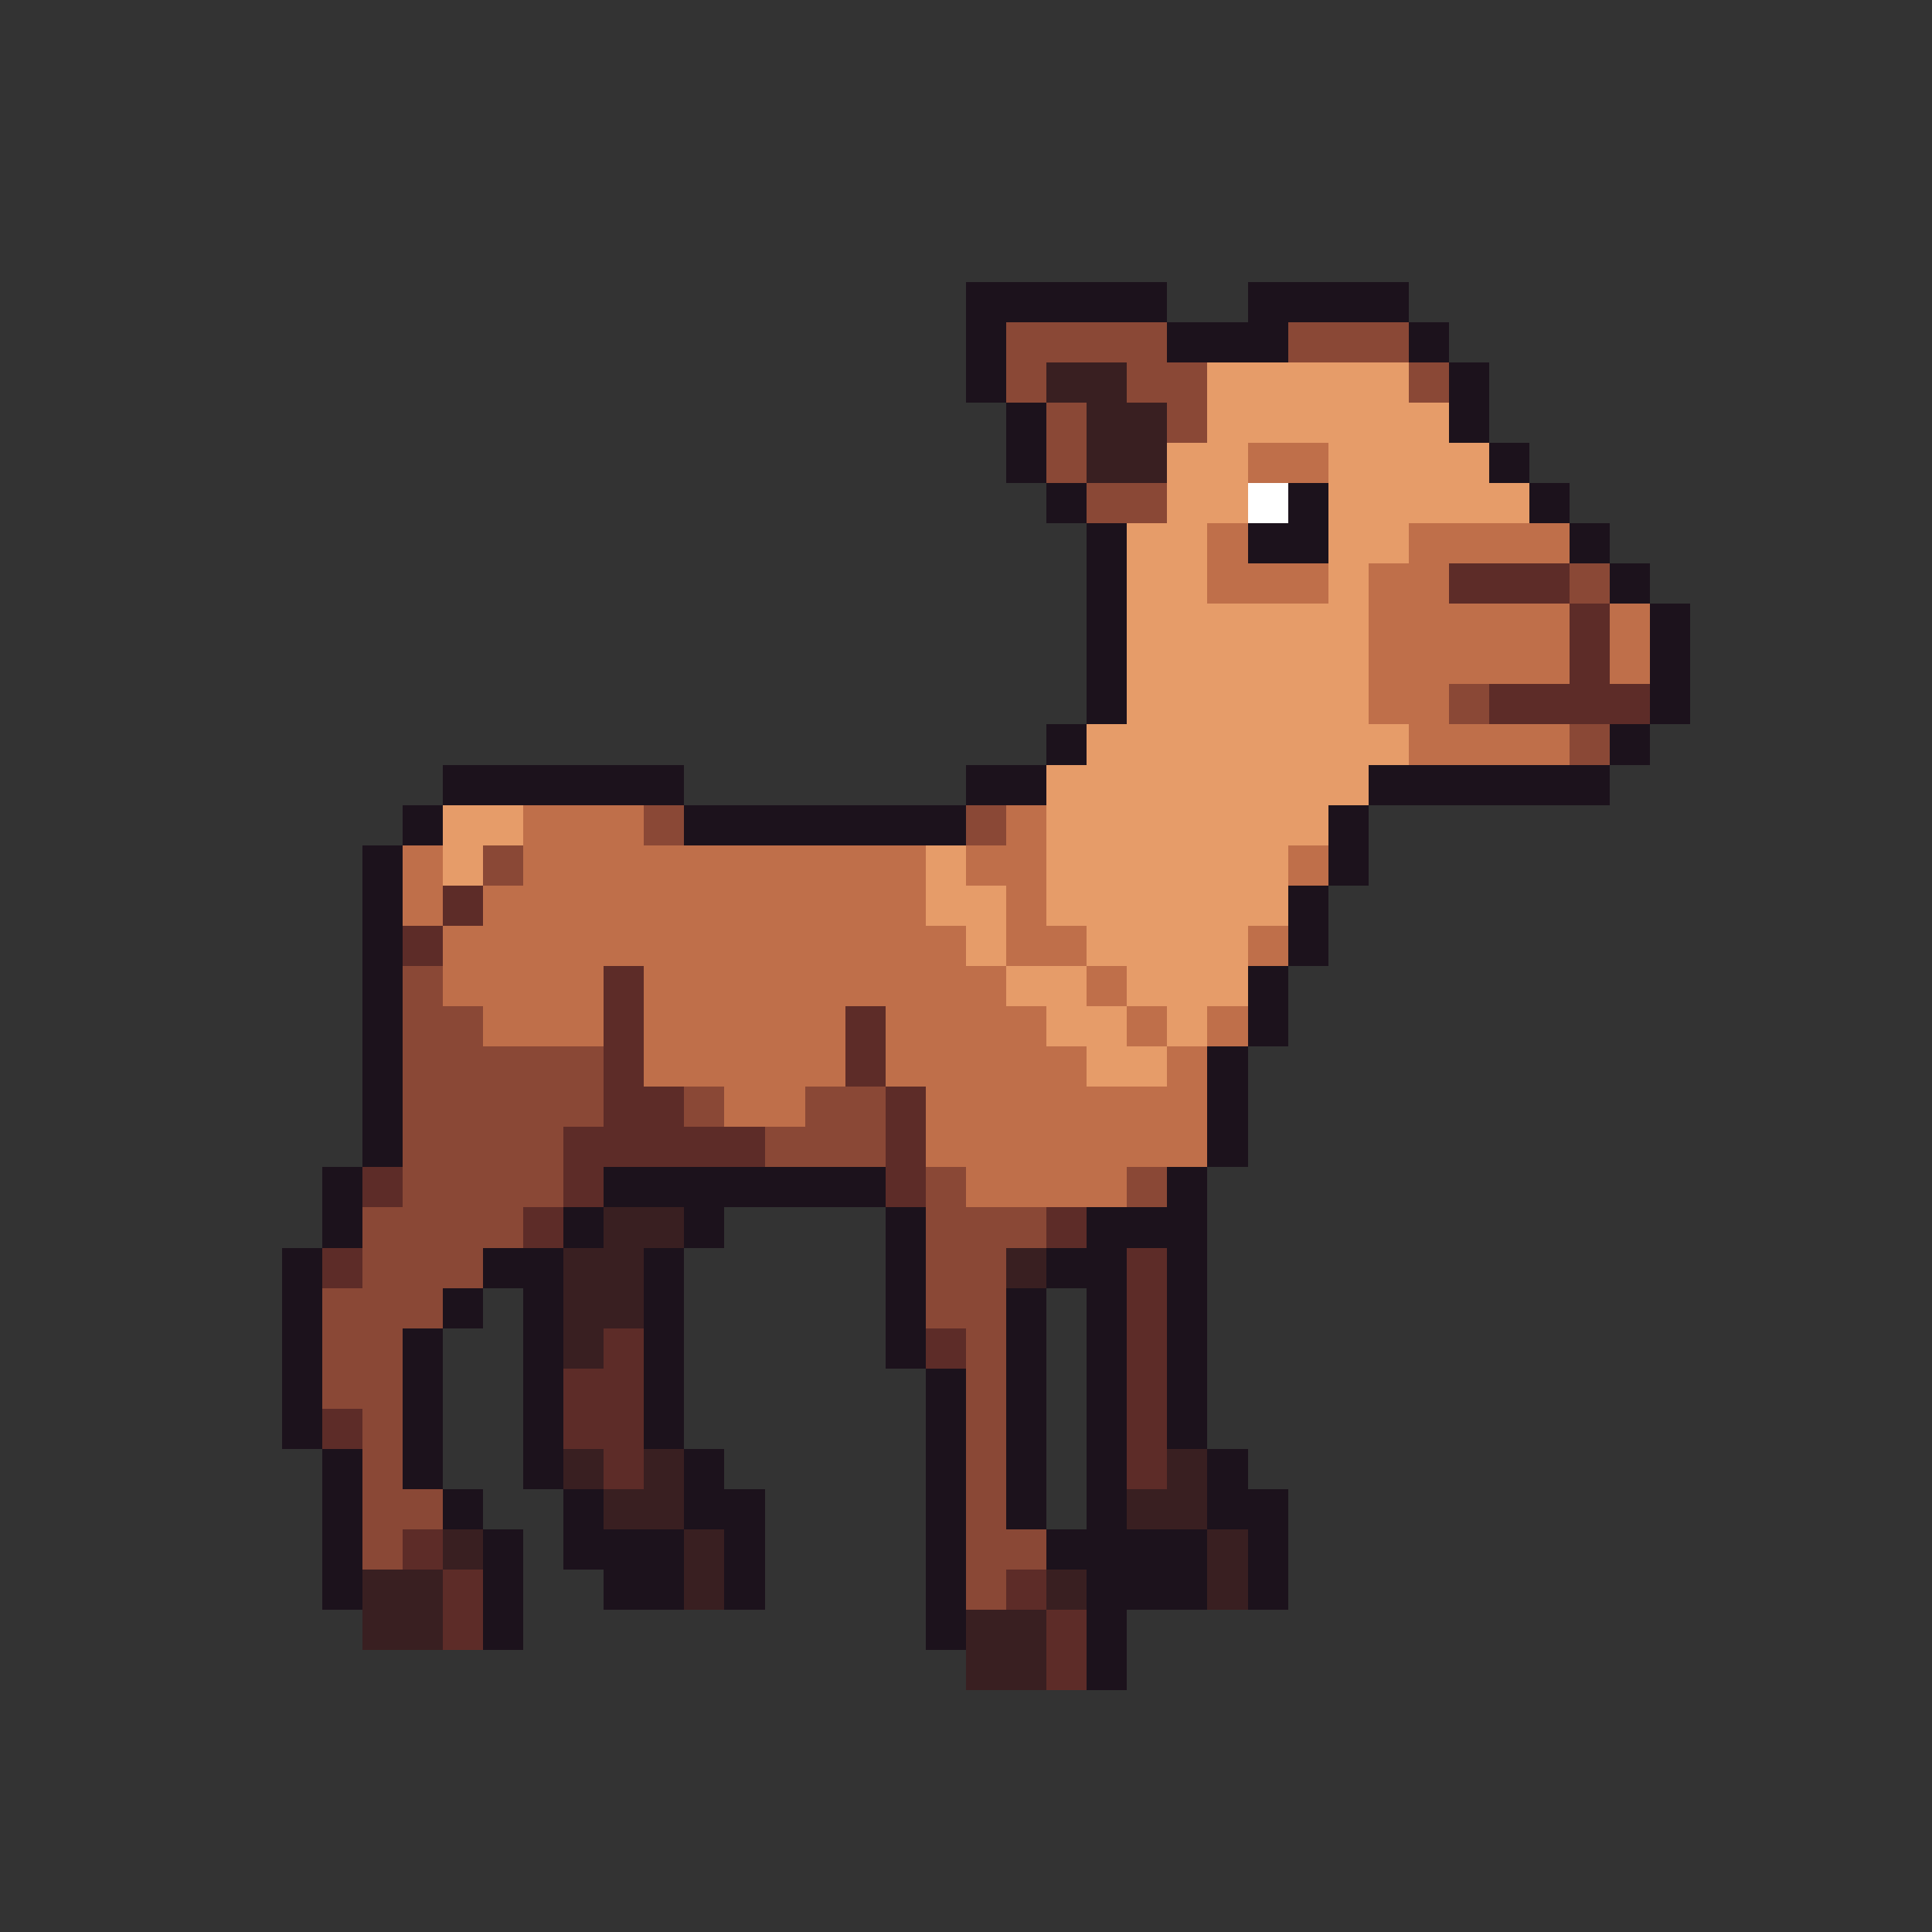
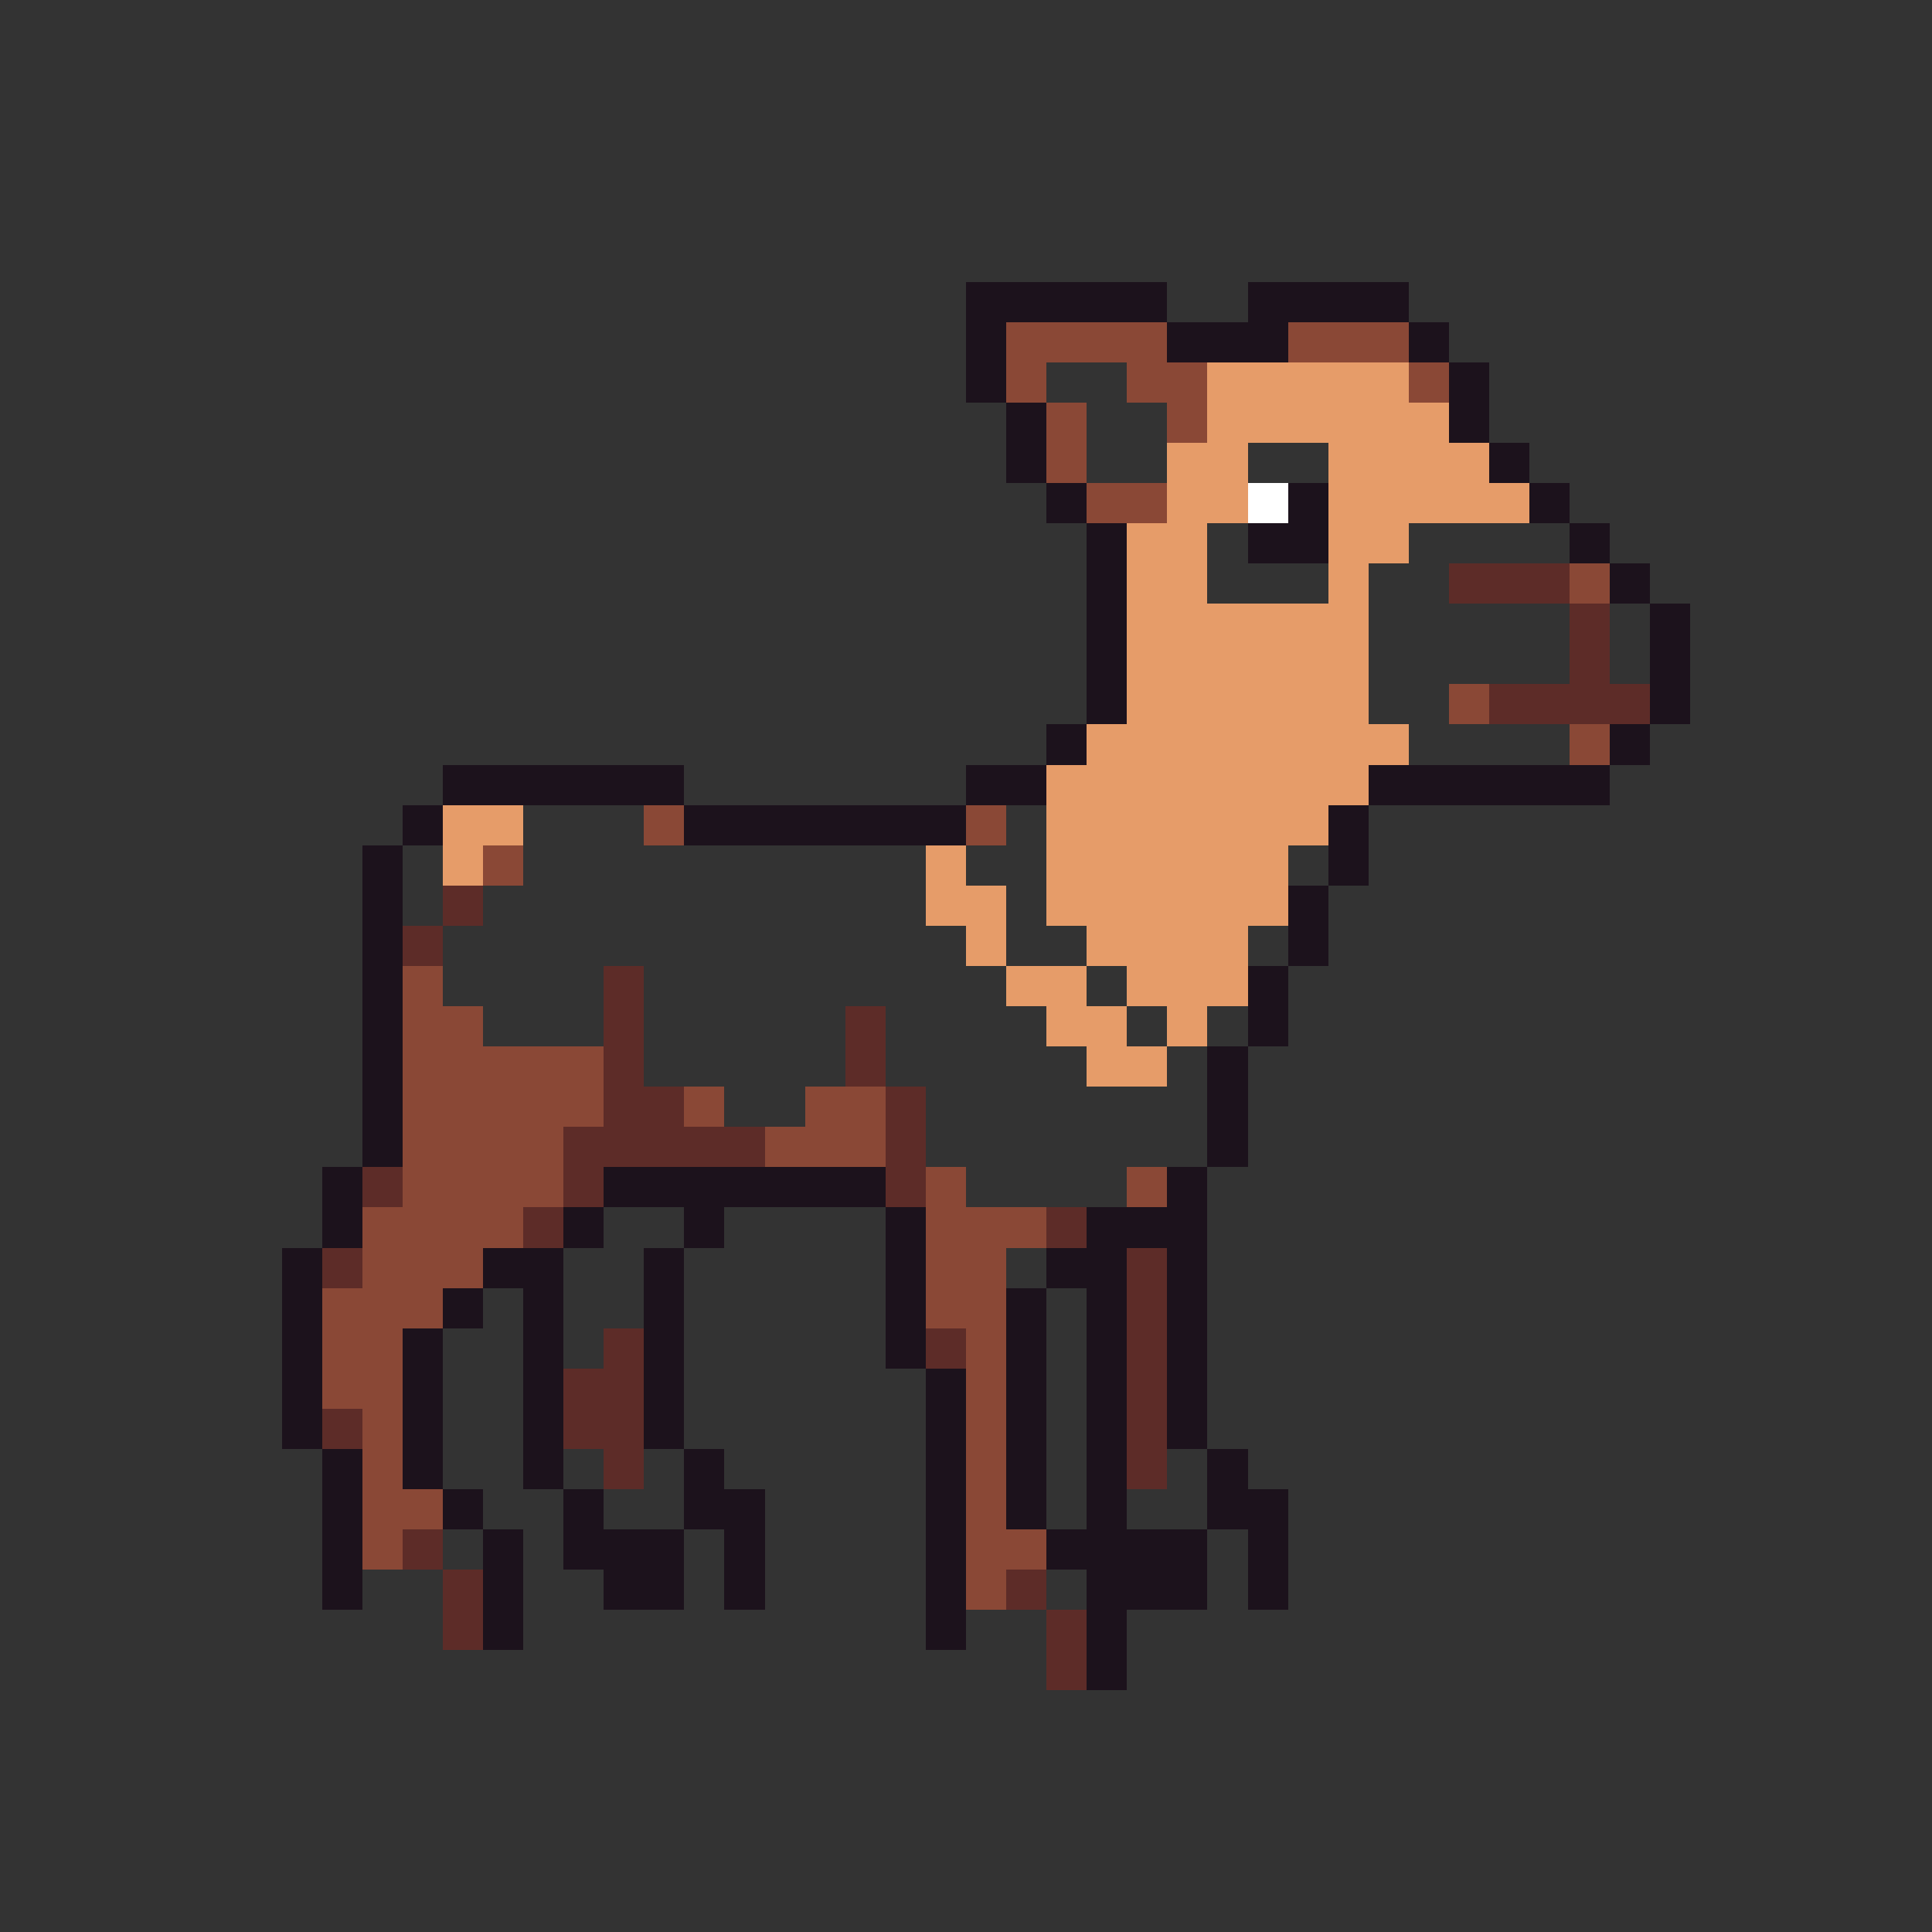
<svg xmlns="http://www.w3.org/2000/svg" viewBox="0 -0.5 48 48" shape-rendering="crispEdges">
  <rect x="0" y="-0.5" width="48" height="48" fill="#333333" stroke="none" />
  <path stroke="#1c121c" d="M24 7h5M31 7h4M24 8h1M29 8h3M35 8h1M24 9h1M36 9h1M25 10h1M36 10h1M25 11h1M37 11h1M26 12h1M32 12h1M38 12h1M27 13h1M31 13h2M39 13h1M27 14h1M40 14h1M27 15h1M41 15h1M27 16h1M41 16h1M27 17h1M41 17h1M26 18h1M40 18h1M11 19h6M24 19h2M34 19h6M10 20h1M17 20h7M33 20h1M9 21h1M33 21h1M9 22h1M32 22h1M9 23h1M32 23h1M9 24h1M31 24h1M9 25h1M31 25h1M9 26h1M30 26h1M9 27h1M30 27h1M9 28h1M30 28h1M8 29h1M15 29h7M29 29h1M8 30h1M14 30h1M17 30h1M22 30h1M27 30h3M7 31h1M12 31h2M16 31h1M22 31h1M26 31h2M29 31h1M7 32h1M11 32h1M13 32h1M16 32h1M22 32h1M25 32h1M27 32h1M29 32h1M7 33h1M10 33h1M13 33h1M16 33h1M22 33h1M25 33h1M27 33h1M29 33h1M7 34h1M10 34h1M13 34h1M16 34h1M23 34h1M25 34h1M27 34h1M29 34h1M7 35h1M10 35h1M13 35h1M16 35h1M23 35h1M25 35h1M27 35h1M29 35h1M8 36h1M10 36h1M13 36h1M17 36h1M23 36h1M25 36h1M27 36h1M30 36h1M8 37h1M11 37h1M14 37h1M17 37h2M23 37h1M25 37h1M27 37h1M30 37h2M8 38h1M12 38h1M14 38h3M18 38h1M23 38h1M26 38h4M31 38h1M8 39h1M12 39h1M15 39h2M18 39h1M23 39h1M27 39h3M31 39h1M12 40h1M23 40h1M27 40h1M27 41h1" />
  <path stroke="#8a4836" d="M25 8h4M32 8h3M25 9h1M28 9h2M35 9h1M26 10h1M29 10h1M26 11h1M27 12h2M39 14h1M36 17h1M39 18h1M16 20h1M24 20h1M12 21h1M10 24h1M10 25h2M10 26h5M10 27h5M17 27h1M20 27h2M10 28h4M19 28h3M10 29h4M23 29h1M28 29h1M9 30h4M23 30h3M9 31h3M23 31h2M8 32h3M23 32h2M8 33h2M24 33h1M8 34h2M24 34h1M9 35h1M24 35h1M9 36h1M24 36h1M9 37h2M24 37h1M9 38h1M24 38h2M24 39h1" />
-   <path stroke="#391f21" d="M26 9h2M27 10h2M27 11h2M15 30h2M14 31h2M25 31h1M14 32h2M14 33h1M14 36h1M16 36h1M29 36h1M15 37h2M28 37h2M11 38h1M17 38h1M30 38h1M9 39h2M17 39h1M26 39h1M30 39h1M9 40h2M24 40h2M24 41h2" />
  <path stroke="#e69c69" d="M30 9h5M30 10h6M29 11h2M33 11h4M29 12h2M33 12h5M28 13h2M33 13h2M28 14h2M33 14h1M28 15h6M28 16h6M28 17h6M27 18h8M26 19h8M11 20h2M26 20h7M11 21h1M23 21h1M26 21h6M23 22h2M26 22h6M24 23h1M27 23h4M25 24h2M28 24h3M26 25h2M29 25h1M27 26h2" />
-   <path stroke="#bf6f4a" d="M31 11h2M30 13h1M35 13h4M30 14h3M34 14h2M34 15h5M40 15h1M34 16h5M40 16h1M34 17h2M35 18h4M13 20h3M25 20h1M10 21h1M13 21h10M24 21h2M32 21h1M10 22h1M12 22h11M25 22h1M11 23h13M25 23h2M31 23h1M11 24h4M16 24h9M27 24h1M12 25h3M16 25h5M22 25h4M28 25h1M30 25h1M16 26h5M22 26h5M29 26h1M18 27h2M23 27h7M23 28h7M24 29h4" />
  <path stroke="#ffffff" d="M31 12h1" />
  <path stroke="#5d2c28" d="M36 14h3M39 15h1M39 16h1M37 17h4M11 22h1M10 23h1M15 24h1M15 25h1M21 25h1M15 26h1M21 26h1M15 27h2M22 27h1M14 28h5M22 28h1M9 29h1M14 29h1M22 29h1M13 30h1M26 30h1M8 31h1M28 31h1M28 32h1M15 33h1M23 33h1M28 33h1M14 34h2M28 34h1M8 35h1M14 35h2M28 35h1M15 36h1M28 36h1M10 38h1M11 39h1M25 39h1M11 40h1M26 40h1M26 41h1" />
</svg>